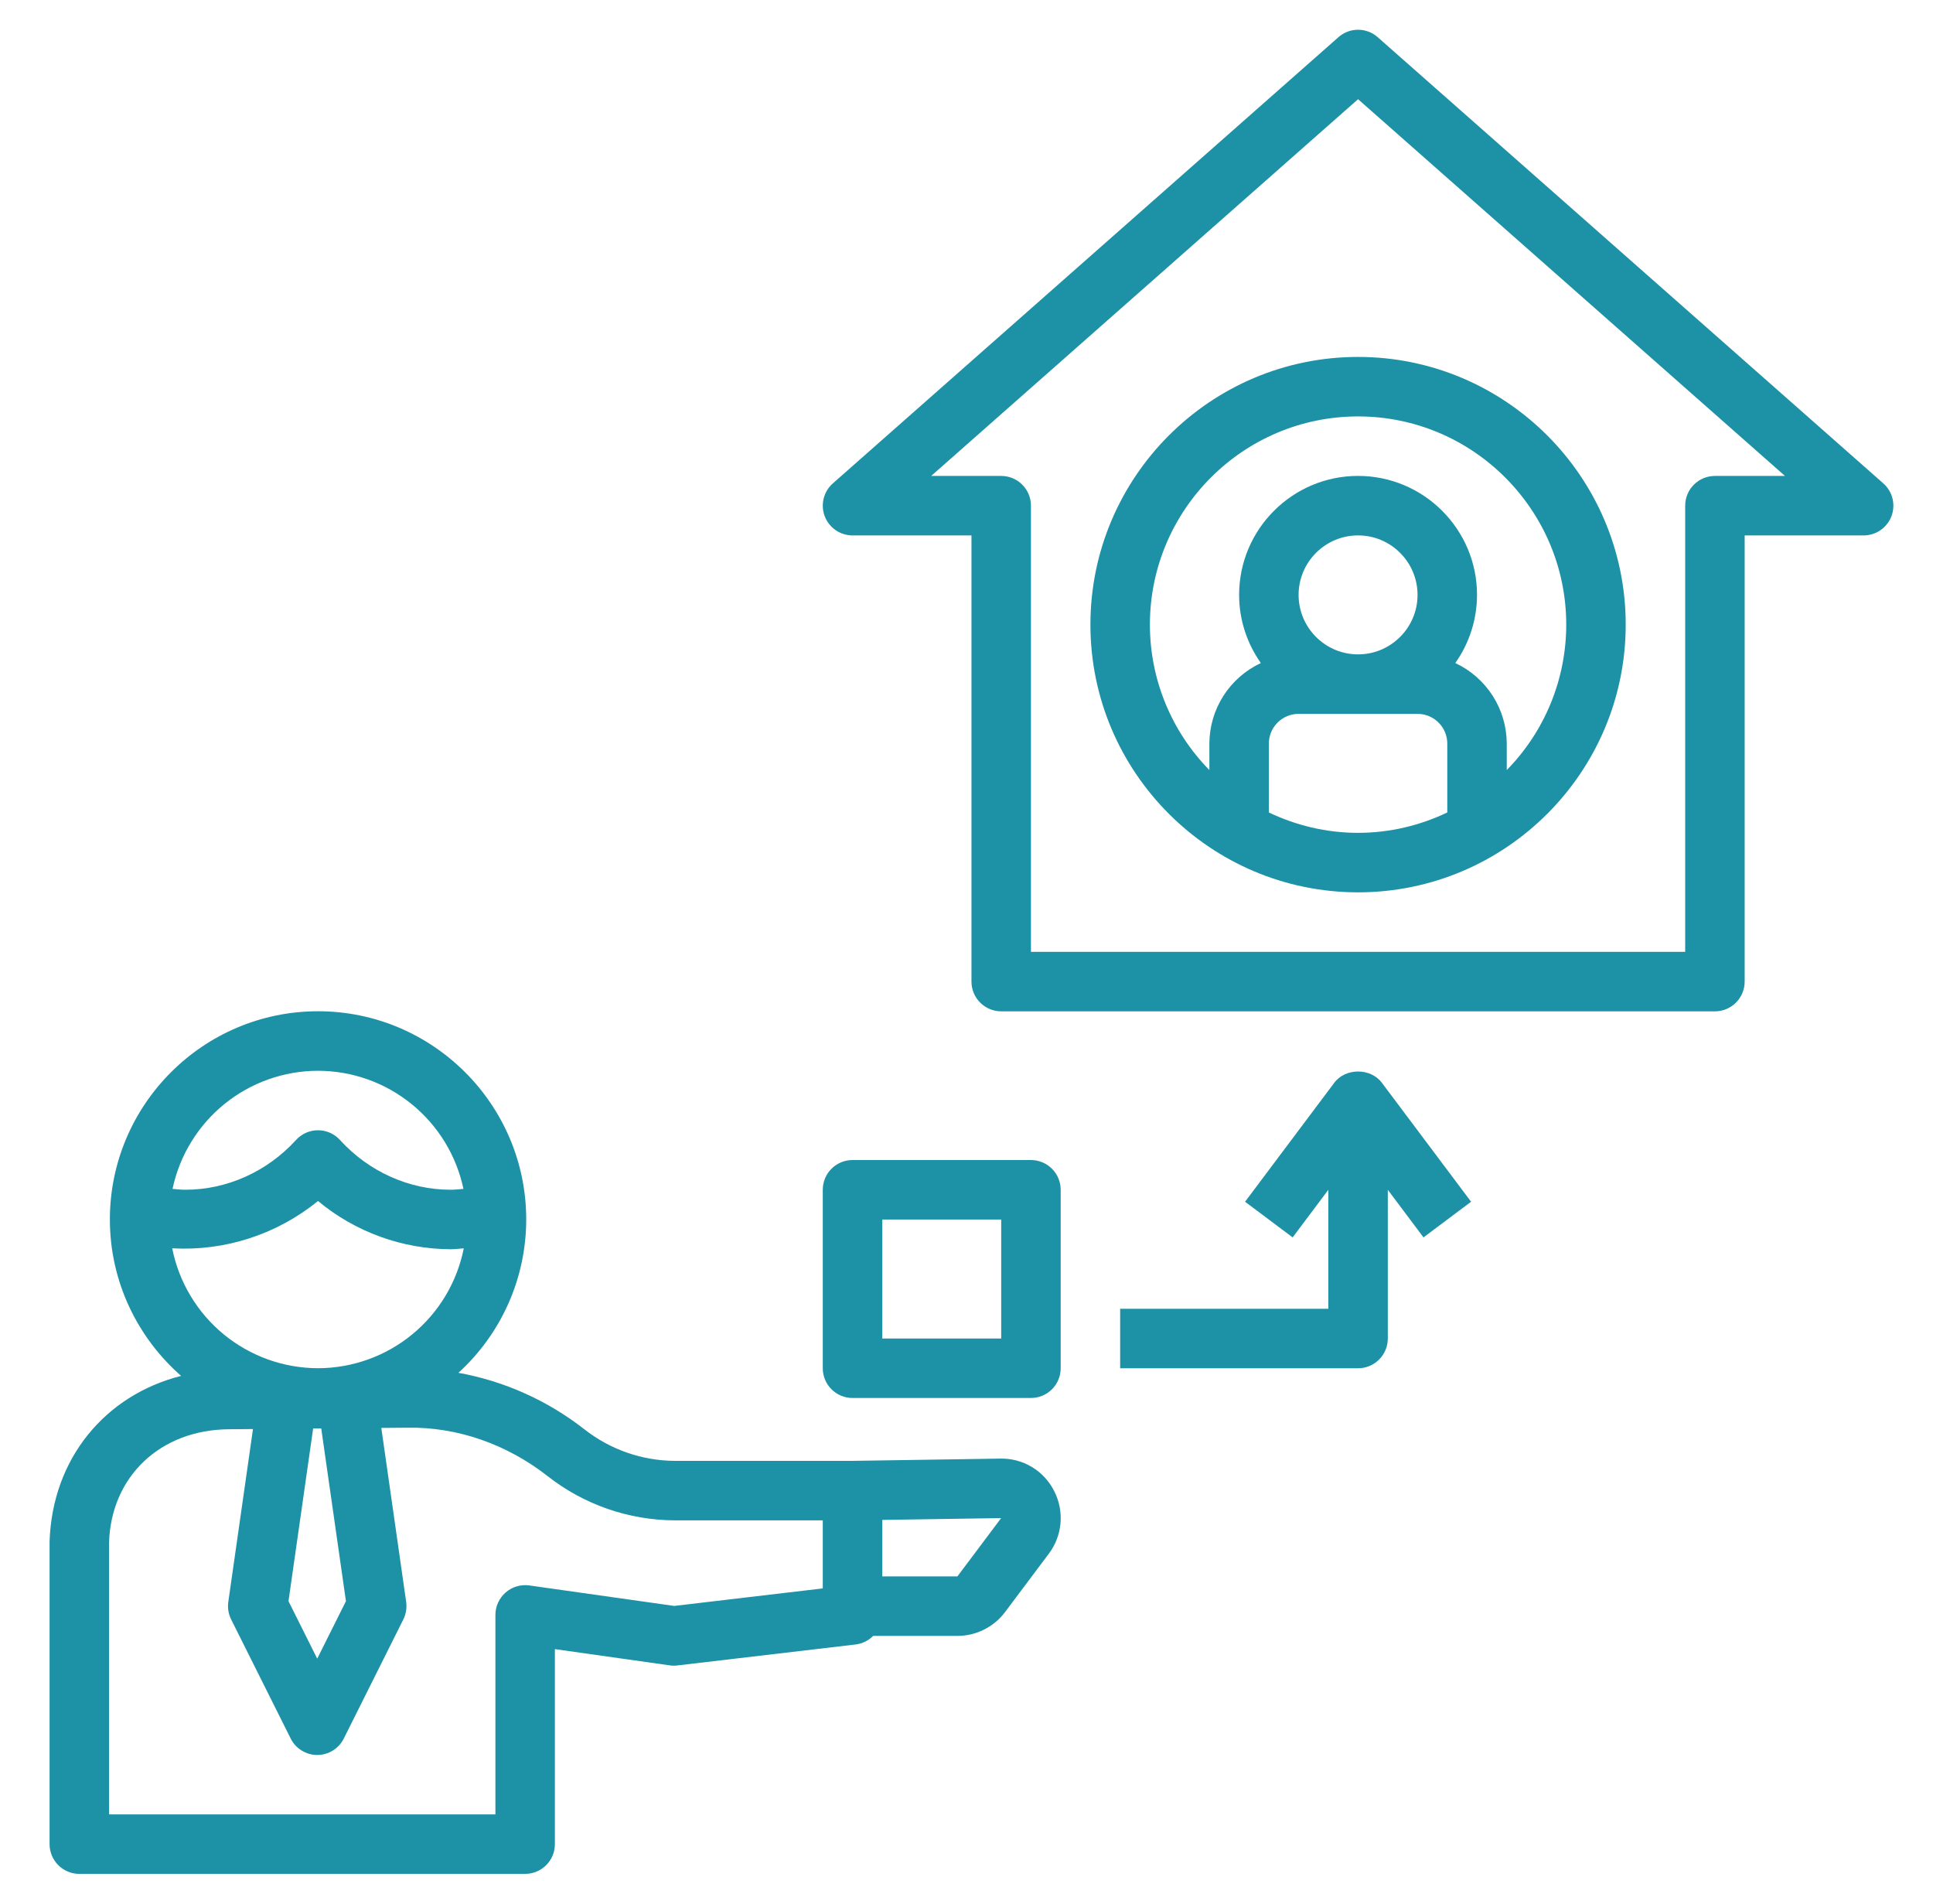
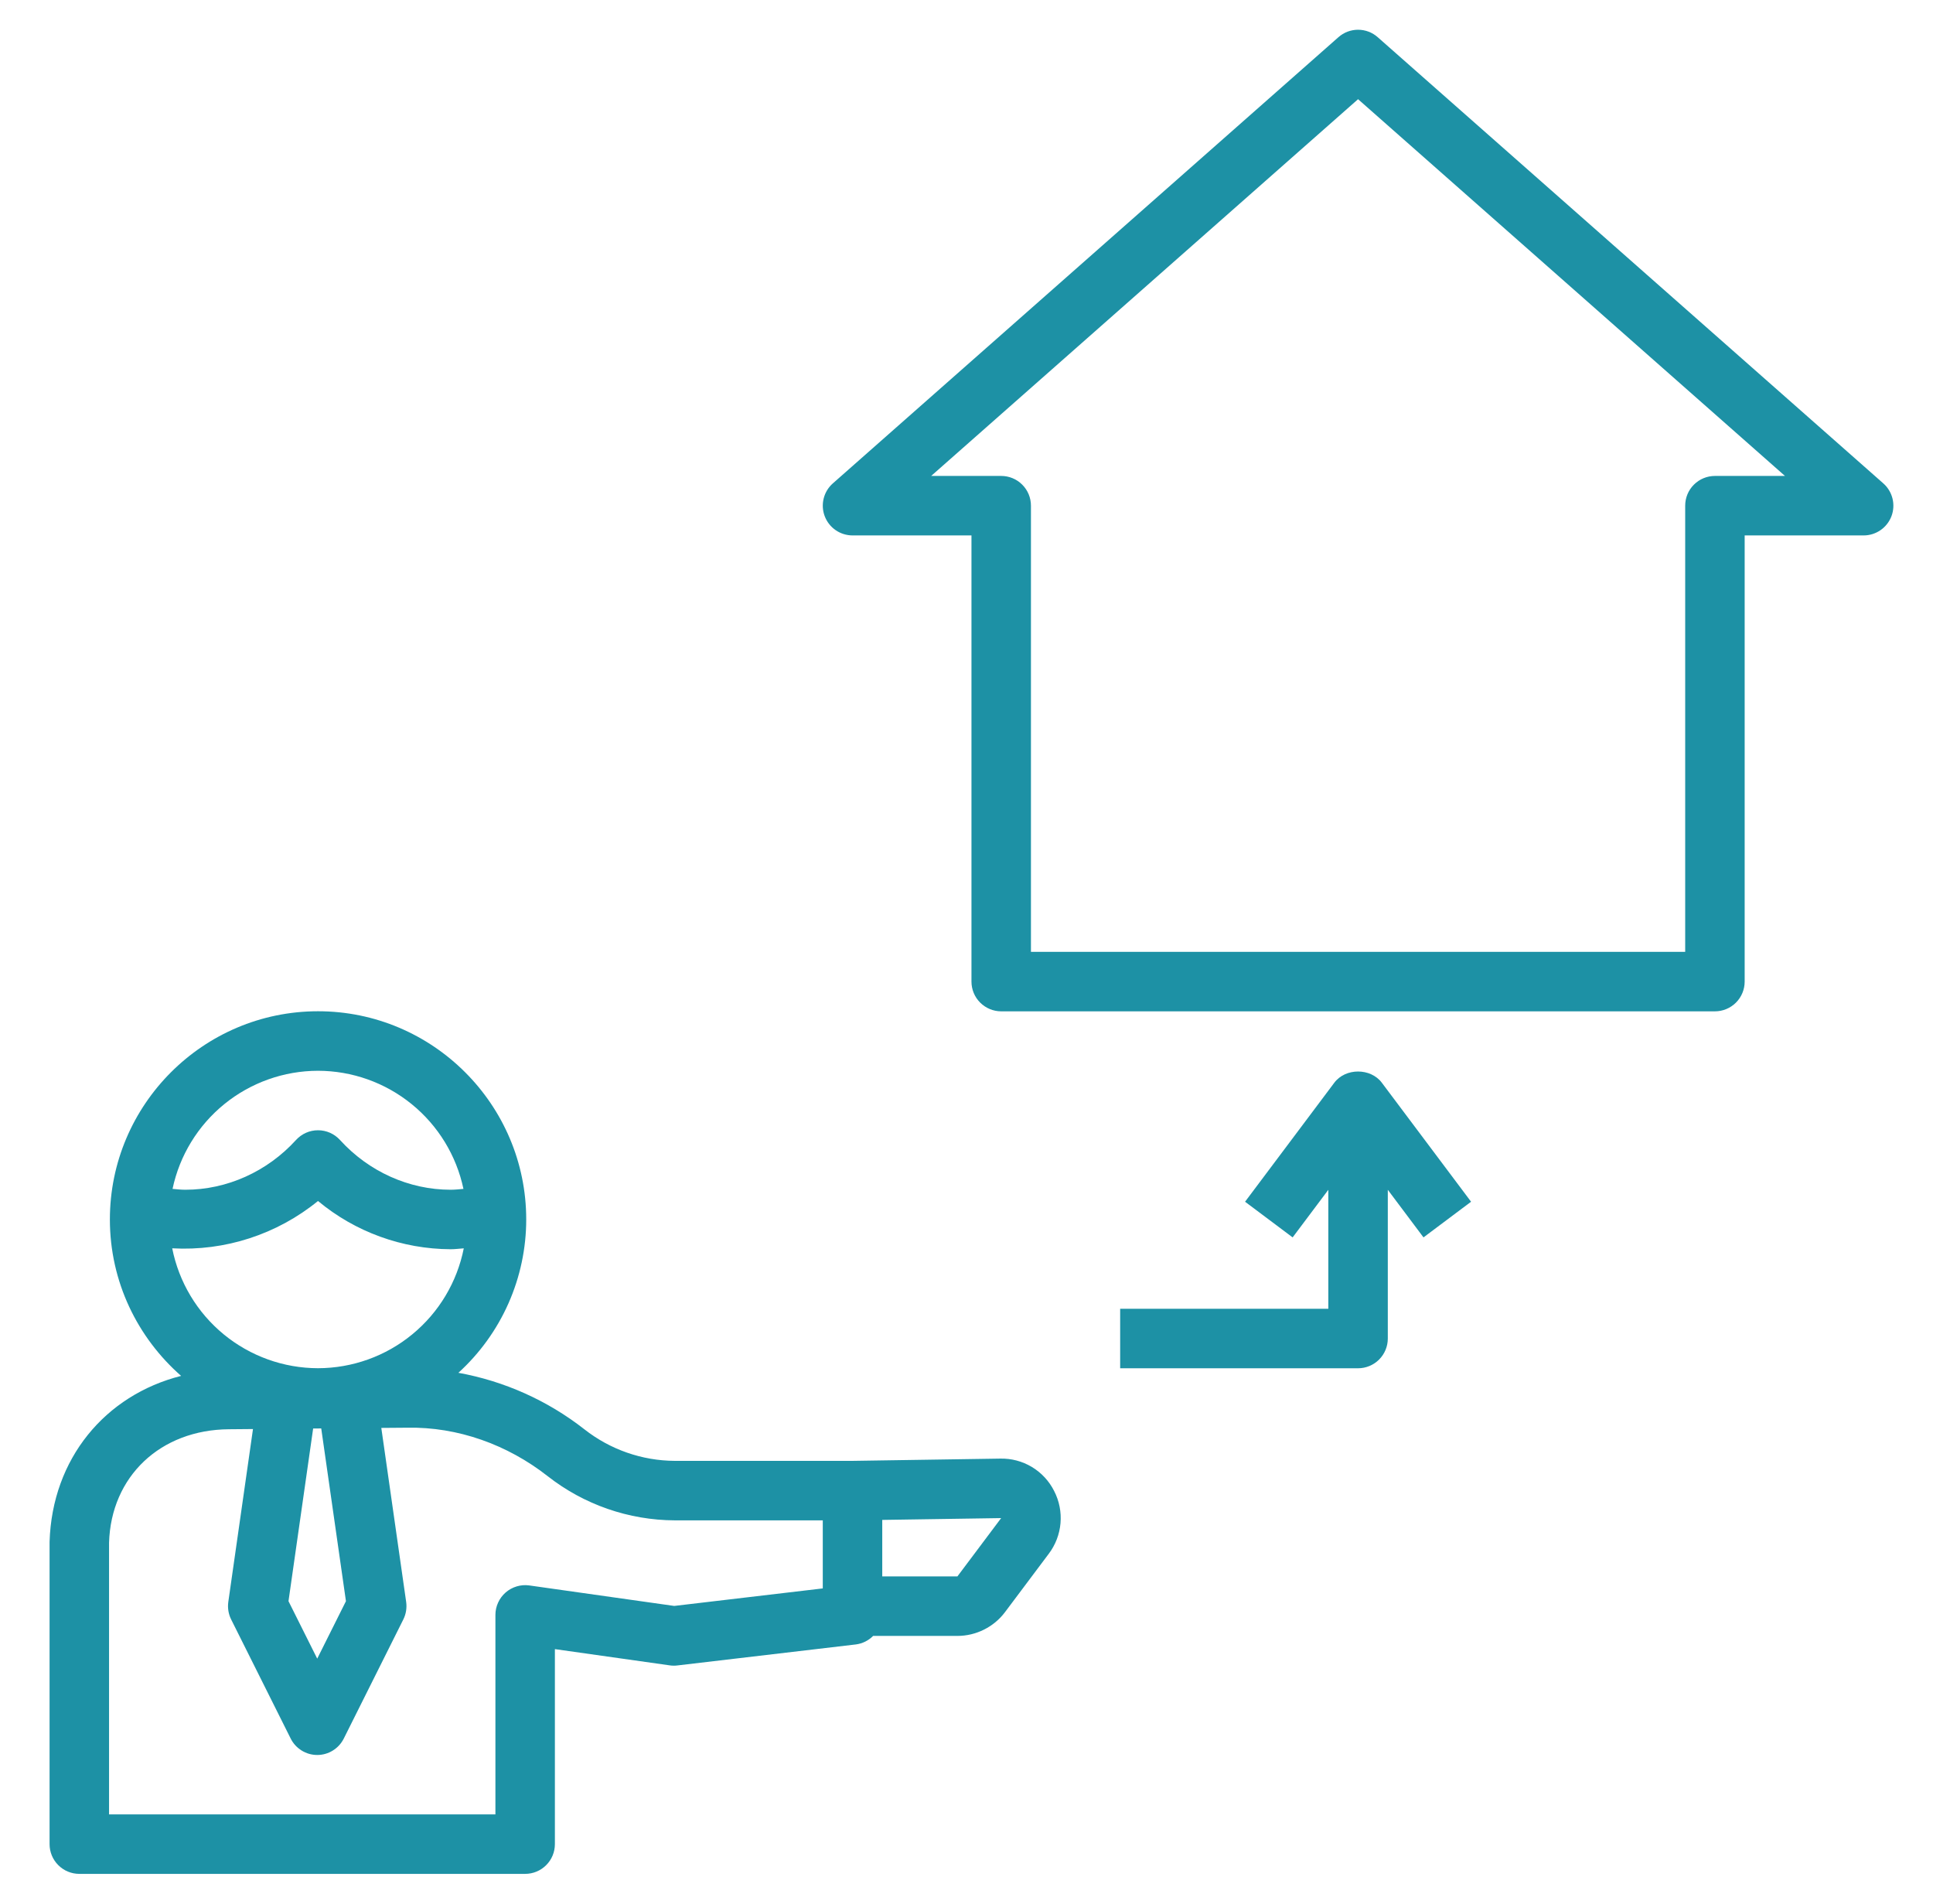
<svg xmlns="http://www.w3.org/2000/svg" width="65" height="64" viewBox="0 0 65 64" fill="none">
  <path d="M17.659 62.999C17.924 62.999 18.179 62.894 18.366 62.706C18.554 62.519 18.659 62.264 18.659 61.999V55.443L22.519 55.989C22.604 56.002 22.691 56.003 22.776 55.992L28.784 55.285C29.002 55.256 29.205 55.156 29.36 54.999H32.195C32.822 54.999 33.421 54.699 33.795 54.199L35.266 52.238C35.492 51.939 35.629 51.582 35.661 51.209C35.693 50.835 35.619 50.46 35.447 50.127C35.279 49.792 35.019 49.512 34.698 49.319C34.376 49.126 34.007 49.029 33.632 49.038L28.653 49.114H22.694C21.59 49.109 20.519 48.735 19.651 48.053C18.414 47.085 16.96 46.433 15.414 46.153C16.132 45.5 16.706 44.704 17.099 43.816C17.491 42.929 17.695 41.969 17.695 40.998C17.695 37.139 14.554 33.998 10.695 33.998C6.836 33.998 3.695 37.139 3.695 40.998C3.695 43.094 4.626 44.972 6.09 46.257C3.533 46.904 1.752 49.045 1.667 51.835V61.999C1.667 62.264 1.772 62.519 1.96 62.706C2.147 62.894 2.402 62.999 2.667 62.999H17.659ZM29.667 51.099L33.665 51.038L32.194 52.999H29.667V51.099ZM10.693 35.999C11.84 36.001 12.951 36.396 13.841 37.119C14.732 37.842 15.347 38.848 15.584 39.97C15.442 39.983 15.299 39.999 15.153 39.999C13.756 39.999 12.4 39.39 11.433 38.326C11.339 38.223 11.225 38.141 11.098 38.084C10.97 38.028 10.833 37.999 10.694 37.999C10.554 37.999 10.416 38.028 10.289 38.084C10.162 38.141 10.048 38.223 9.954 38.326C8.986 39.39 7.63 39.999 6.233 39.999C6.087 39.999 5.945 39.983 5.802 39.97C6.039 38.848 6.654 37.842 7.544 37.119C8.435 36.396 9.546 36.001 10.693 35.999ZM5.791 41.968C7.566 42.068 9.315 41.5 10.693 40.377C11.946 41.419 13.523 41.992 15.153 41.999C15.302 41.999 15.447 41.979 15.595 41.969C15.37 43.104 14.758 44.126 13.864 44.86C12.971 45.595 11.85 45.997 10.693 45.999C9.536 45.997 8.415 45.594 7.522 44.86C6.628 44.125 6.016 43.103 5.791 41.968ZM11.633 53.831L10.667 55.763L9.701 53.831L10.53 48.026L10.802 48.024L11.633 53.831ZM3.667 51.865C3.734 49.635 5.394 48.066 7.702 48.051L8.507 48.044L7.677 53.857C7.649 54.058 7.682 54.264 7.773 54.446L9.773 58.446C9.855 58.613 9.983 58.753 10.141 58.851C10.299 58.95 10.481 59.002 10.668 59.002C10.854 59.002 11.036 58.95 11.194 58.851C11.352 58.753 11.479 58.613 11.562 58.446L13.562 54.446C13.653 54.264 13.686 54.058 13.658 53.857L12.822 48.006L13.699 47.999C15.391 47.967 17.063 48.567 18.416 49.628C19.636 50.585 21.141 51.108 22.692 51.114H27.667V53.402L22.671 53.991L17.799 53.302C17.657 53.282 17.513 53.293 17.376 53.334C17.239 53.375 17.112 53.444 17.004 53.538C16.896 53.632 16.809 53.748 16.75 53.878C16.69 54.008 16.659 54.149 16.659 54.292V60.999H3.667V51.865Z" fill="#1D91A5" />
-   <path d="M28.667 47H34.667C34.932 47 35.187 46.895 35.374 46.707C35.562 46.52 35.667 46.265 35.667 46V40C35.667 39.735 35.562 39.48 35.374 39.293C35.187 39.105 34.932 39 34.667 39H28.667C28.402 39 28.147 39.105 27.96 39.293C27.772 39.48 27.667 39.735 27.667 40V46C27.667 46.265 27.772 46.52 27.96 46.707C28.147 46.895 28.402 47 28.667 47ZM29.667 41H33.667V45H29.667V41ZM36.667 21C36.667 25.963 40.704 30 45.667 30C50.63 30 54.667 25.963 54.667 21C54.667 16.037 50.63 12 45.667 12C40.704 12 36.667 16.037 36.667 21ZM48.667 27.315C47.756 27.749 46.741 28 45.667 28C44.593 28 43.578 27.749 42.667 27.315V25C42.667 24.735 42.772 24.48 42.96 24.293C43.147 24.105 43.402 24 43.667 24H47.667C47.932 24 48.187 24.105 48.374 24.293C48.562 24.48 48.667 24.735 48.667 25V27.315ZM43.667 20C43.667 18.897 44.564 18 45.667 18C46.77 18 47.667 18.897 47.667 20C47.667 21.103 46.77 22 45.667 22C44.564 22 43.667 21.103 43.667 20ZM52.667 21C52.667 22.829 51.949 24.585 50.667 25.889V25C50.665 24.431 50.502 23.874 50.195 23.394C49.889 22.915 49.452 22.532 48.936 22.292C49.411 21.622 49.666 20.821 49.667 20C49.667 17.794 47.873 16 45.667 16C43.461 16 41.667 17.794 41.667 20C41.667 20.854 41.941 21.642 42.398 22.292C41.882 22.532 41.445 22.915 41.139 23.394C40.832 23.874 40.669 24.431 40.667 25V25.889C39.385 24.585 38.667 22.829 38.667 21C38.667 17.141 41.808 14 45.667 14C49.526 14 52.667 17.141 52.667 21Z" fill="#1D91A5" />
  <path d="M46.328 1.251C46.146 1.089 45.911 1 45.667 1C45.423 1 45.188 1.089 45.006 1.251L28.006 16.251C27.854 16.385 27.746 16.562 27.697 16.76C27.648 16.957 27.66 17.164 27.732 17.354C27.804 17.544 27.932 17.708 28.099 17.823C28.266 17.939 28.464 18 28.667 18.001H32.667V33.001C32.667 33.266 32.772 33.52 32.96 33.708C33.148 33.895 33.402 34.001 33.667 34.001H57.667C57.932 34.001 58.187 33.895 58.374 33.708C58.562 33.52 58.667 33.266 58.667 33.001V18.001H62.667C63.083 18.001 63.455 17.743 63.603 17.355C63.675 17.165 63.687 16.957 63.638 16.76C63.589 16.563 63.481 16.385 63.329 16.251L46.328 1.251ZM57.667 16.001C57.402 16.001 57.148 16.106 56.96 16.294C56.772 16.481 56.667 16.735 56.667 17.001V32.001H34.667V17.001C34.667 16.735 34.562 16.481 34.374 16.294C34.187 16.106 33.932 16.001 33.667 16.001H31.312L45.667 3.335L60.022 16.001H57.667ZM37.667 44.001V46.001H45.667C45.932 46.001 46.187 45.895 46.374 45.708C46.562 45.52 46.667 45.266 46.667 45.001V40.001L47.867 41.601L49.467 40.402L46.467 36.402C46.09 35.898 45.244 35.898 44.867 36.402L41.867 40.402L43.467 41.601L44.667 40.001V44.001H37.667Z" fill="#1D91A5" />
</svg>